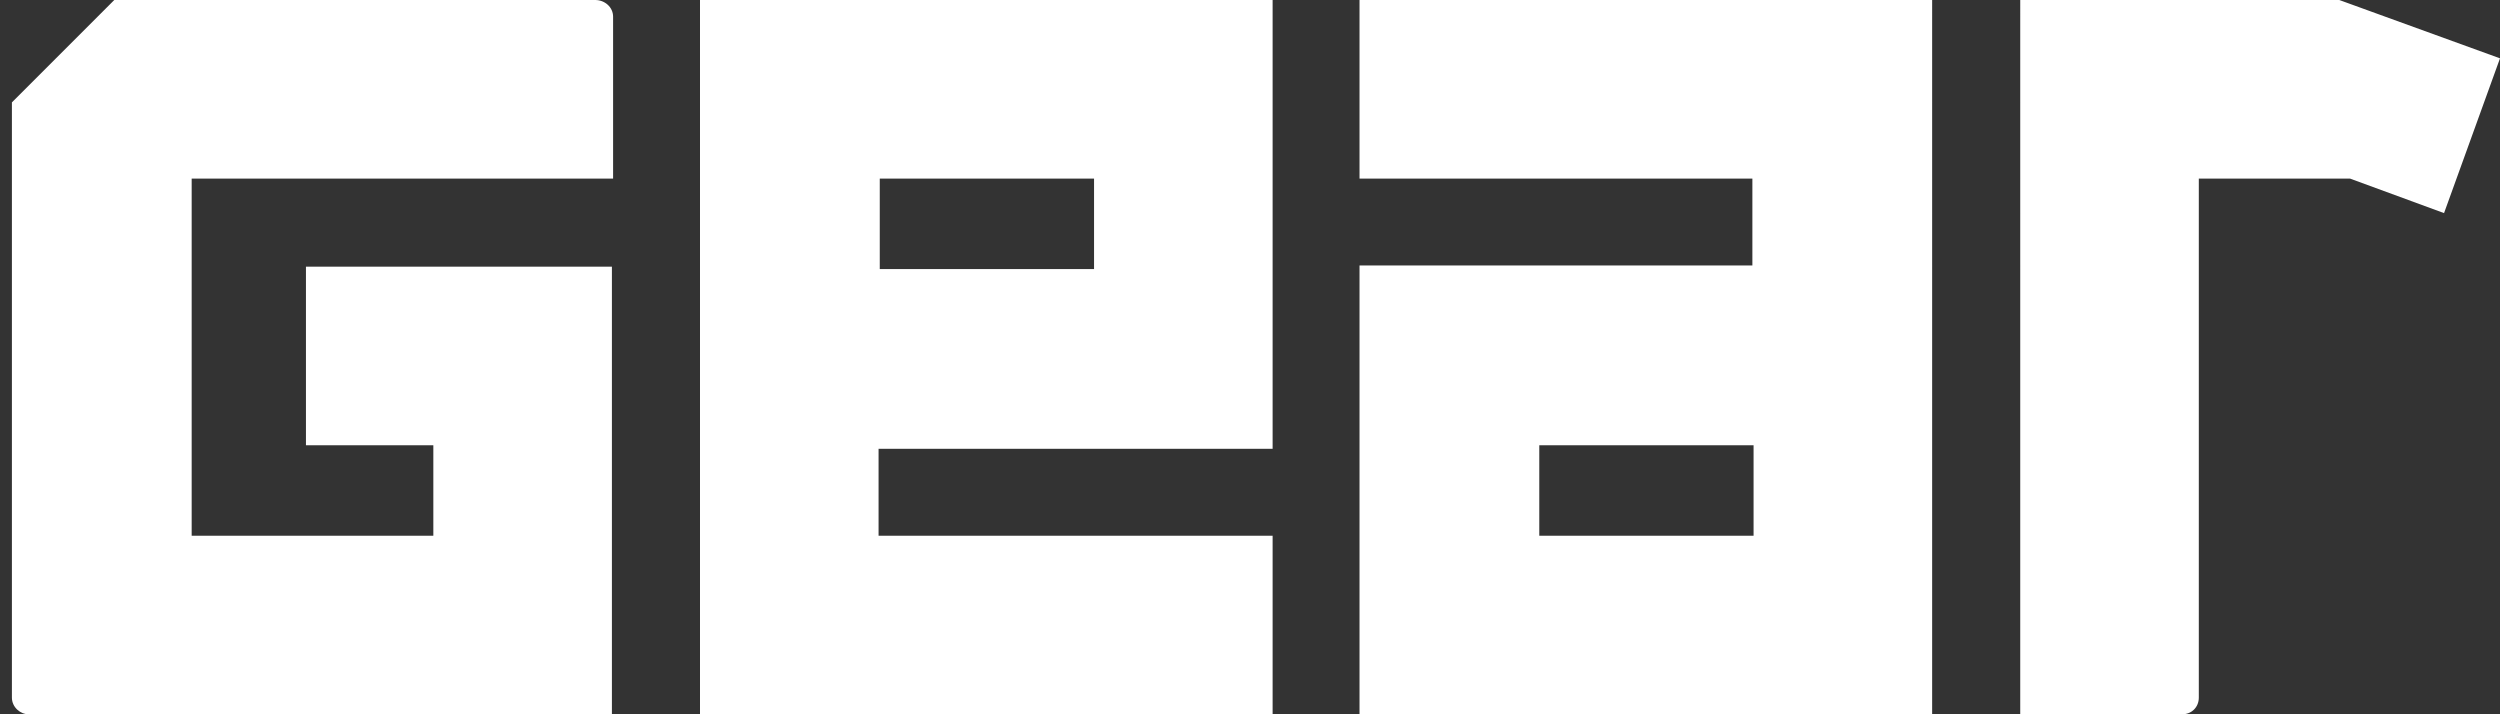
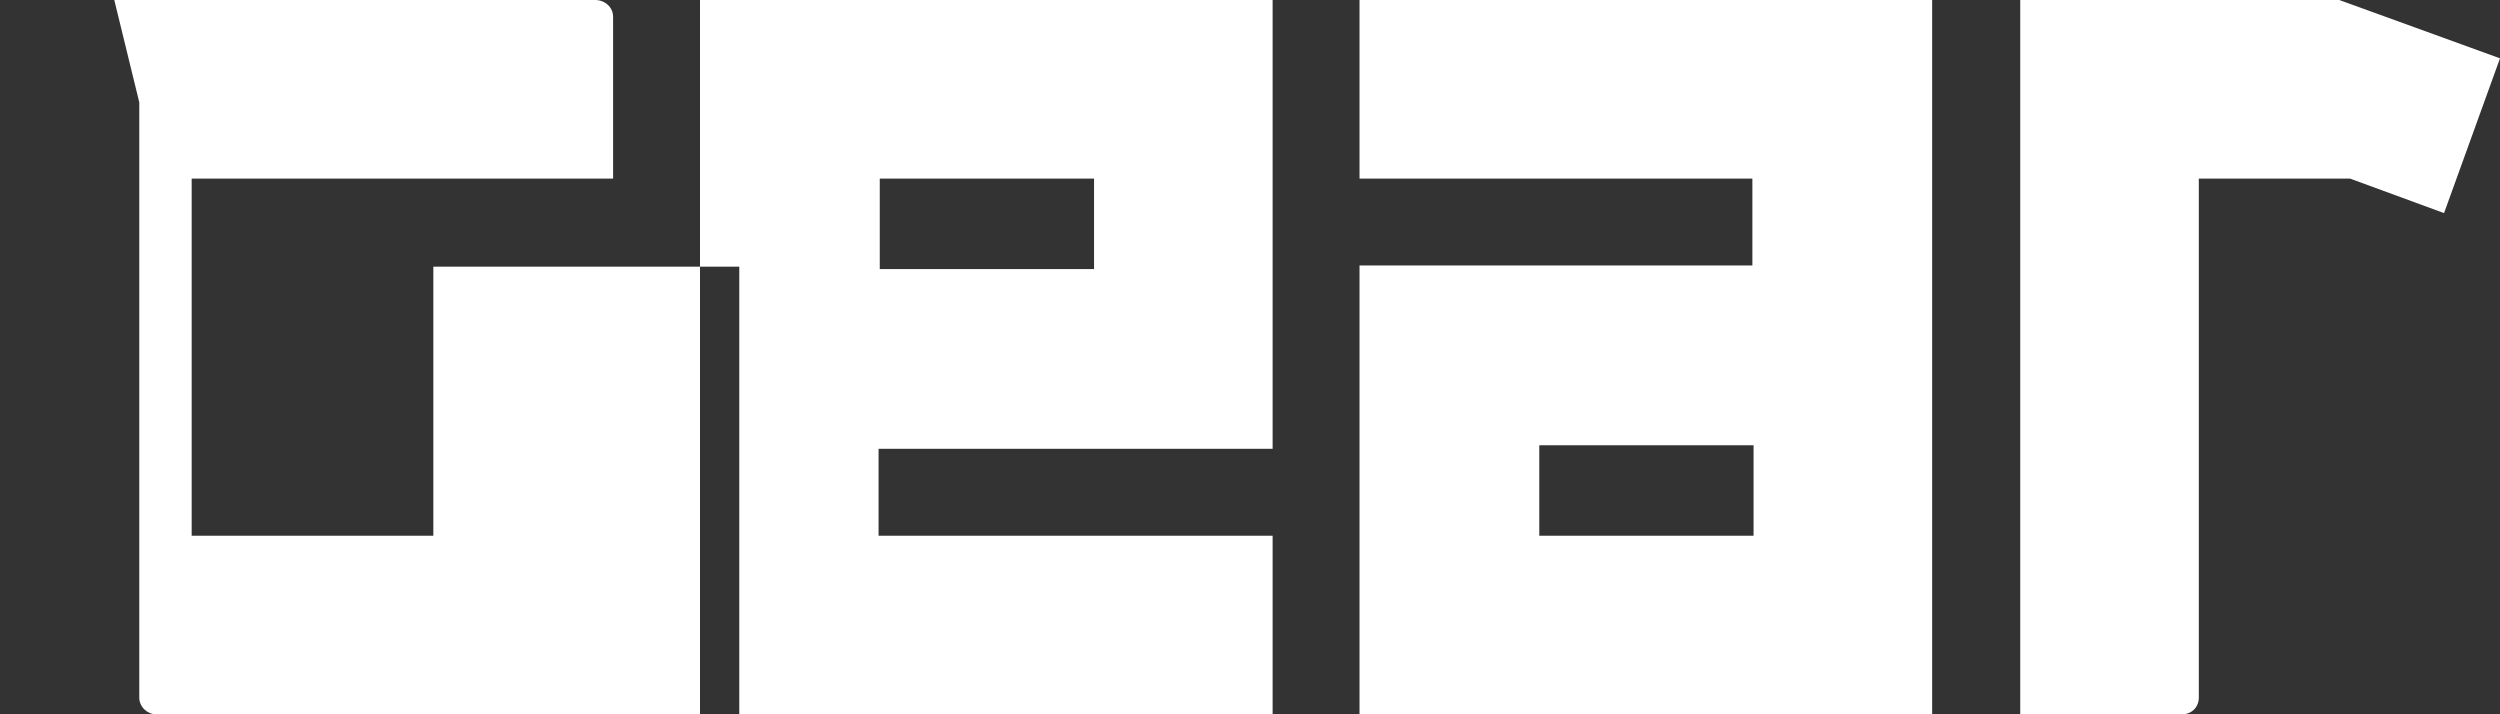
<svg xmlns="http://www.w3.org/2000/svg" width="210" height="60">
  <rect width="100%" height="100%" fill="#333333" stroke="none" />
-   <path fill="#fff" d="M58.8 0v60h48.1V45H73.8v-7.3h33.1V0H58.8zm33.1 22.6h-18V15h18v7.6zM114.2 0v15h33v7.3h-33V60h48.1V0h-48.1zm33.1 45h-18v-7.6h18V45zM51.5 1.4V15H16.1v30h20.3v-7.6H25.7v-15h25.7V60h-49c-.7 0-1.4-.6-1.4-1.4v-50L9.6 0H50c.8 0 1.5.6 1.5 1.4zm153.8 16.5l-7.9-2.9h-12.7v43.6c0 .8-.6 1.4-1.4 1.4h-13.6V0h26.8L210 4.9l-4.7 13z" />
+   <path fill="#fff" d="M58.8 0v60h48.1V45H73.8v-7.3h33.1V0H58.8zm33.1 22.6h-18V15h18v7.6zM114.2 0v15h33v7.3h-33V60h48.1V0h-48.1zm33.1 45h-18v-7.6h18V45zM51.5 1.4V15H16.1v30h20.3v-7.6v-15h25.7V60h-49c-.7 0-1.4-.6-1.4-1.4v-50L9.6 0H50c.8 0 1.5.6 1.5 1.4zm153.8 16.5l-7.9-2.9h-12.7v43.6c0 .8-.6 1.4-1.4 1.4h-13.6V0h26.8L210 4.9l-4.7 13z" />
</svg>